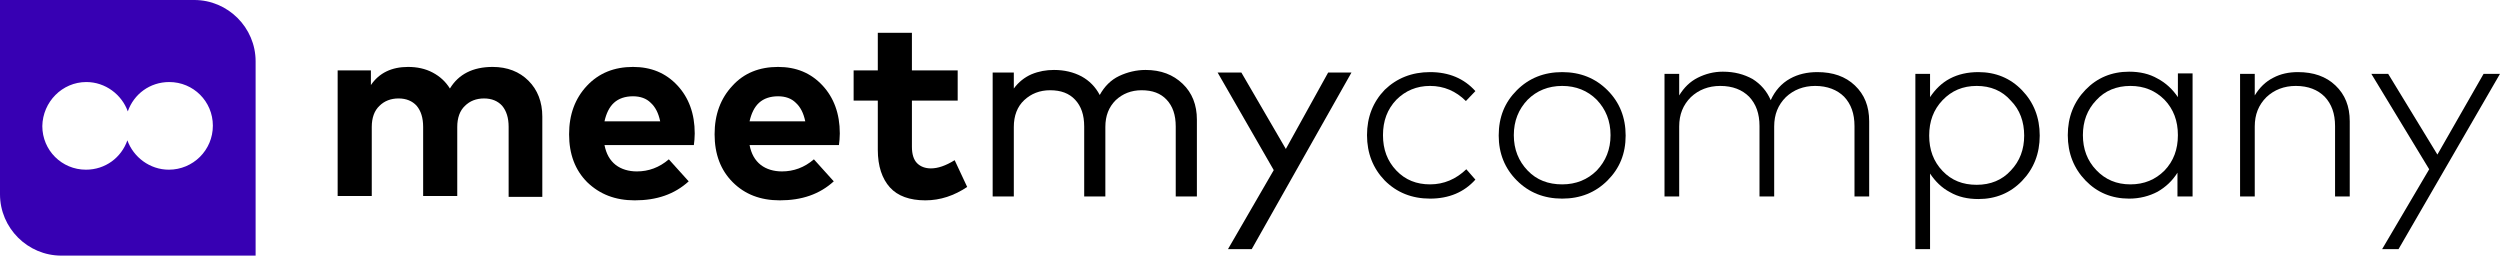
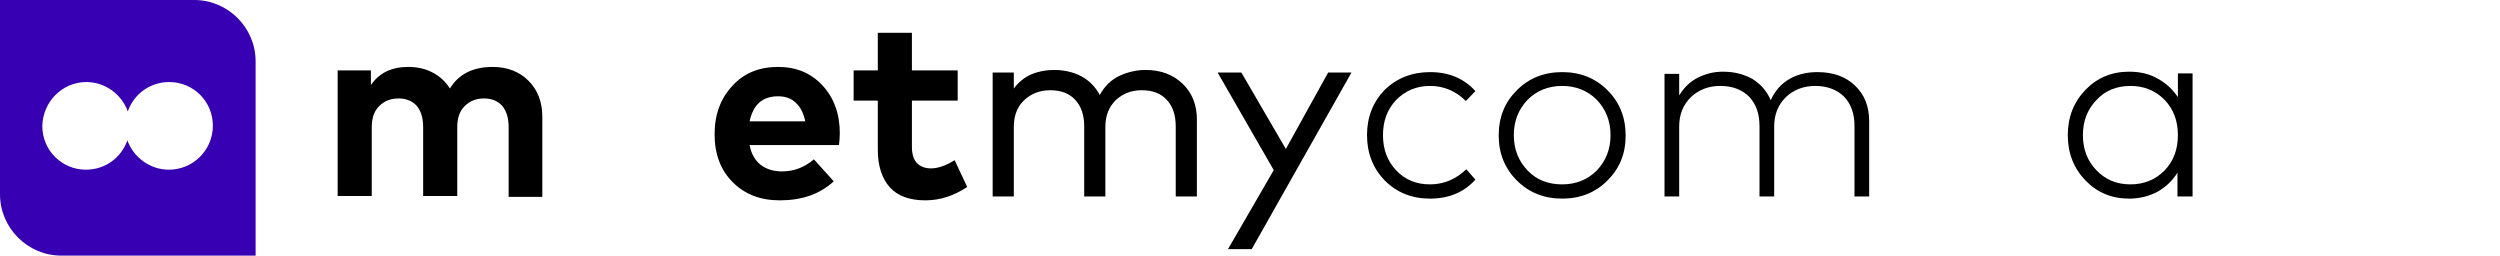
<svg xmlns="http://www.w3.org/2000/svg" version="1.1" id="Livello_1" x="0px" y="0px" viewBox="0 0 579 59.2" style="enable-background:new 0 0 579 59.2;" xml:space="preserve">
  <style type="text/css">
	.st0{fill:#3700B3;}
</style>
  <g>
    <path d="M114.1,15.5c3.4,0,6.2,1.1,8.3,3.2c2.1,2.1,3.2,4.9,3.2,8.3v18.6h-7.8V29.4c0-2.1-0.5-3.7-1.5-4.9c-1-1.1-2.4-1.7-4.2-1.7   c-1.8,0-3.3,0.6-4.4,1.7c-1.2,1.1-1.8,2.8-1.8,4.9v16H98v-16c0-2.1-0.5-3.7-1.5-4.9c-1-1.1-2.4-1.7-4.2-1.7c-1.8,0-3.3,0.6-4.4,1.7   c-1.2,1.1-1.8,2.8-1.8,4.9v16h-7.9V16.3h7.7v3.4c1.9-2.8,4.8-4.2,8.6-4.2c2.1,0,4,0.4,5.7,1.3c1.7,0.9,3,2.1,4,3.7   C106.2,17.2,109.5,15.5,114.1,15.5" />
-     <path d="M146.6,15.5c4.2,0,7.6,1.4,10.3,4.3c2.6,2.8,4,6.5,4,11.1c0,1-0.1,1.9-0.2,2.7H140c0.4,2,1.2,3.5,2.6,4.6   c1.3,1,3,1.5,4.9,1.5c2.7,0,5.2-0.9,7.4-2.8l4.6,5.1c-3.3,3-7.4,4.4-12.5,4.4c-4.5,0-8.1-1.4-11-4.2c-2.8-2.8-4.2-6.5-4.2-11.1   s1.4-8.3,4.1-11.2C138.7,16.9,142.3,15.5,146.6,15.5 M146.6,22.3c-1.8,0-3.3,0.5-4.4,1.5c-1.1,1-1.8,2.5-2.2,4.3h12.9   c-0.4-1.9-1.1-3.3-2.2-4.3C149.7,22.8,148.3,22.3,146.6,22.3" />
    <path d="M180.2,15.5c4.2,0,7.6,1.4,10.3,4.3c2.6,2.8,4,6.5,4,11.1c0,1-0.1,1.9-0.2,2.7h-20.7c0.4,2,1.2,3.5,2.6,4.6   c1.3,1,3,1.5,4.9,1.5c2.7,0,5.2-0.9,7.4-2.8l4.6,5.1c-3.3,3-7.4,4.4-12.5,4.4c-4.5,0-8.1-1.4-10.9-4.2c-2.8-2.8-4.2-6.5-4.2-11.1   s1.4-8.3,4.1-11.2C172.3,16.9,175.9,15.5,180.2,15.5 M180.2,22.3c-1.8,0-3.3,0.5-4.4,1.5c-1.1,1-1.8,2.5-2.2,4.3h12.9   c-0.4-1.9-1.1-3.3-2.2-4.3C183.3,22.8,181.9,22.3,180.2,22.3" />
    <path d="M221.8,23.3h-10.6V34c0,1.7,0.4,3,1.2,3.8s1.9,1.2,3.2,1.2c1.6,0,3.4-0.6,5.5-1.9l2.9,6.2c-3,2-6.2,3.1-9.7,3.1   c-3.6,0-6.4-1-8.2-3s-2.8-4.9-2.8-8.7V23.3h-5.6v-7h5.6V7.6h7.9v8.7h10.6L221.8,23.3L221.8,23.3z" />
    <path d="M265.3,16.2c3.6,0,6.4,1.1,8.6,3.2s3.3,4.9,3.3,8.3v17.8h-4.9V29.3c0-2.7-0.7-4.7-2.1-6.2s-3.3-2.2-5.8-2.2   c-2.4,0-4.4,0.8-6,2.3c-1.6,1.6-2.4,3.6-2.4,6.2v16.1h-4.9V29.3c0-2.7-0.7-4.7-2.1-6.2c-1.4-1.5-3.3-2.2-5.8-2.2   c-2.4,0-4.4,0.8-6,2.3s-2.4,3.6-2.4,6.2v16.1h-4.9V16.8h4.9v3.7c1.1-1.5,2.5-2.6,4.1-3.3c1.7-0.7,3.4-1,5.2-1   c2.4,0,4.5,0.5,6.4,1.5c1.8,1,3.2,2.4,4.2,4.3c1.1-2,2.6-3.5,4.5-4.4C261.1,16.7,263.2,16.2,265.3,16.2" />
    <polygon points="289.9,57.7 284.4,57.7 295,39.4 282,16.8 287.5,16.8 297.8,34.5 307.6,16.8 313,16.8  " />
    <path d="M331.2,16.7c4.4,0,7.9,1.5,10.5,4.4l-2.2,2.3c-2.3-2.3-5.1-3.5-8.3-3.5c-3.1,0-5.7,1.1-7.8,3.2c-2.1,2.2-3.1,4.9-3.1,8.2   s1,6,3.1,8.2s4.7,3.2,7.8,3.2c3.2,0,6-1.2,8.4-3.5l2.1,2.4c-2.6,2.9-6.1,4.4-10.5,4.4c-4.2,0-7.7-1.4-10.5-4.2   c-2.7-2.8-4.1-6.3-4.1-10.5s1.4-7.7,4.1-10.5C323.5,18.1,327,16.7,331.2,16.7" />
    <path d="M351.3,20.9c2.8-2.8,6.3-4.2,10.5-4.2s7.7,1.4,10.5,4.2s4.2,6.3,4.2,10.5s-1.4,7.6-4.2,10.4c-2.8,2.8-6.3,4.2-10.5,4.2   s-7.7-1.4-10.5-4.2s-4.2-6.3-4.2-10.4C347.1,27.1,348.5,23.7,351.3,20.9 M361.8,19.9c-3.2,0-5.9,1.1-8,3.2   c-2.1,2.2-3.2,4.9-3.2,8.2s1.1,6,3.2,8.2s4.8,3.2,8,3.2s5.9-1.1,8-3.2c2.1-2.2,3.2-4.9,3.2-8.2s-1.1-6-3.2-8.2   C367.7,21,365,19.9,361.8,19.9" />
    <path d="M420.9,16.7c3.6,0,6.5,1,8.7,3.1s3.3,4.8,3.3,8.3v17.4h-3.4V29.2c0-2.9-0.8-5.1-2.4-6.8c-1.6-1.6-3.9-2.5-6.7-2.5   c-2.7,0-5,0.9-6.8,2.6c-1.8,1.8-2.7,4-2.7,6.8v16.2h-3.4V29.2c0-2.9-0.8-5.1-2.4-6.8c-1.6-1.6-3.8-2.5-6.7-2.5   c-2.7,0-5,0.9-6.8,2.6c-1.8,1.8-2.7,4-2.7,6.8v16.2h-3.4V17.1h3.4v5c1.1-1.8,2.5-3.2,4.3-4.1s3.7-1.4,5.8-1.4   c2.7,0,4.9,0.6,6.9,1.7c1.9,1.2,3.3,2.8,4.2,4.9c1-2.2,2.5-3.9,4.5-5C416.4,17.2,418.5,16.7,420.9,16.7" />
-     <path d="M458.2,16.7c4,0,7.4,1.4,10.1,4.2s4.1,6.3,4.1,10.5s-1.4,7.7-4.1,10.5s-6.1,4.2-10.1,4.2c-2.5,0-4.7-0.5-6.6-1.6   c-1.9-1-3.4-2.5-4.6-4.3v17.5h-3.4V17.1h3.4v5.4c1.2-1.8,2.7-3.3,4.6-4.3S455.7,16.7,458.2,16.7 M457.8,19.9   c-3.2,0-5.8,1.1-7.9,3.3s-3.1,4.9-3.1,8.2s1,6,3.1,8.2s4.7,3.2,7.9,3.2c3.2,0,5.9-1.1,7.9-3.3c2.1-2.2,3.1-4.9,3.1-8.1   s-1-6-3.1-8.1C463.7,21,461,19.9,457.8,19.9" />
    <path d="M507.7,45.5h-3.4V40c-1.2,1.9-2.7,3.3-4.6,4.4c-1.9,1-4.1,1.6-6.6,1.6c-4,0-7.4-1.4-10.1-4.2s-4.1-6.3-4.1-10.5   s1.4-7.7,4.1-10.5s6.1-4.2,10.1-4.2c2.5,0,4.7,0.5,6.6,1.6c1.9,1,3.5,2.5,4.7,4.3V17h3.4v28.5H507.7z M493.4,19.9   c-3.2,0-5.9,1.1-7.9,3.3c-2.1,2.2-3.1,4.9-3.1,8.1s1,5.9,3.1,8.1s4.7,3.3,7.9,3.3c3.2,0,5.8-1.1,7.9-3.2c2.1-2.2,3.1-4.9,3.1-8.2   s-1-6-3.1-8.2C499.2,21,496.6,19.9,493.4,19.9" />
-     <path d="M532.2,16.7c3.6,0,6.5,1,8.7,3.1s3.3,4.8,3.3,8.3v17.4h-3.4V29.2c0-2.9-0.8-5.1-2.4-6.8c-1.6-1.6-3.8-2.5-6.7-2.5   c-2.7,0-5,0.9-6.8,2.6c-1.8,1.8-2.7,4-2.7,6.8v16.2h-3.4V17.1h3.4v5c1.1-1.8,2.5-3.2,4.3-4.1C528.2,17.1,530.1,16.7,532.2,16.7" />
-     <polygon points="555.5,57.7 551.7,57.7 562.6,39.2 549.2,17.1 553.1,17.1 564.5,35.8 575.2,17.1 579,17.1  " />
    <path class="st0" d="M45,0H0v45c0,7.8,6.4,14.2,14.2,14.2h45v-45C59.2,6.4,52.8,0,45,0 M39.1,39.3c-4.4,0-8.2-2.9-9.6-6.8   c-1.4,4-5.1,6.8-9.6,6.8c-5.6,0-10.1-4.5-10.1-10.1C9.9,23.6,14.4,19,20,19c4.4,0,8.2,2.9,9.6,6.8c1.4-4,5.1-6.8,9.6-6.8   c5.6,0,10.1,4.5,10.1,10.1C49.3,34.8,44.7,39.3,39.1,39.3" />
  </g>
</svg>